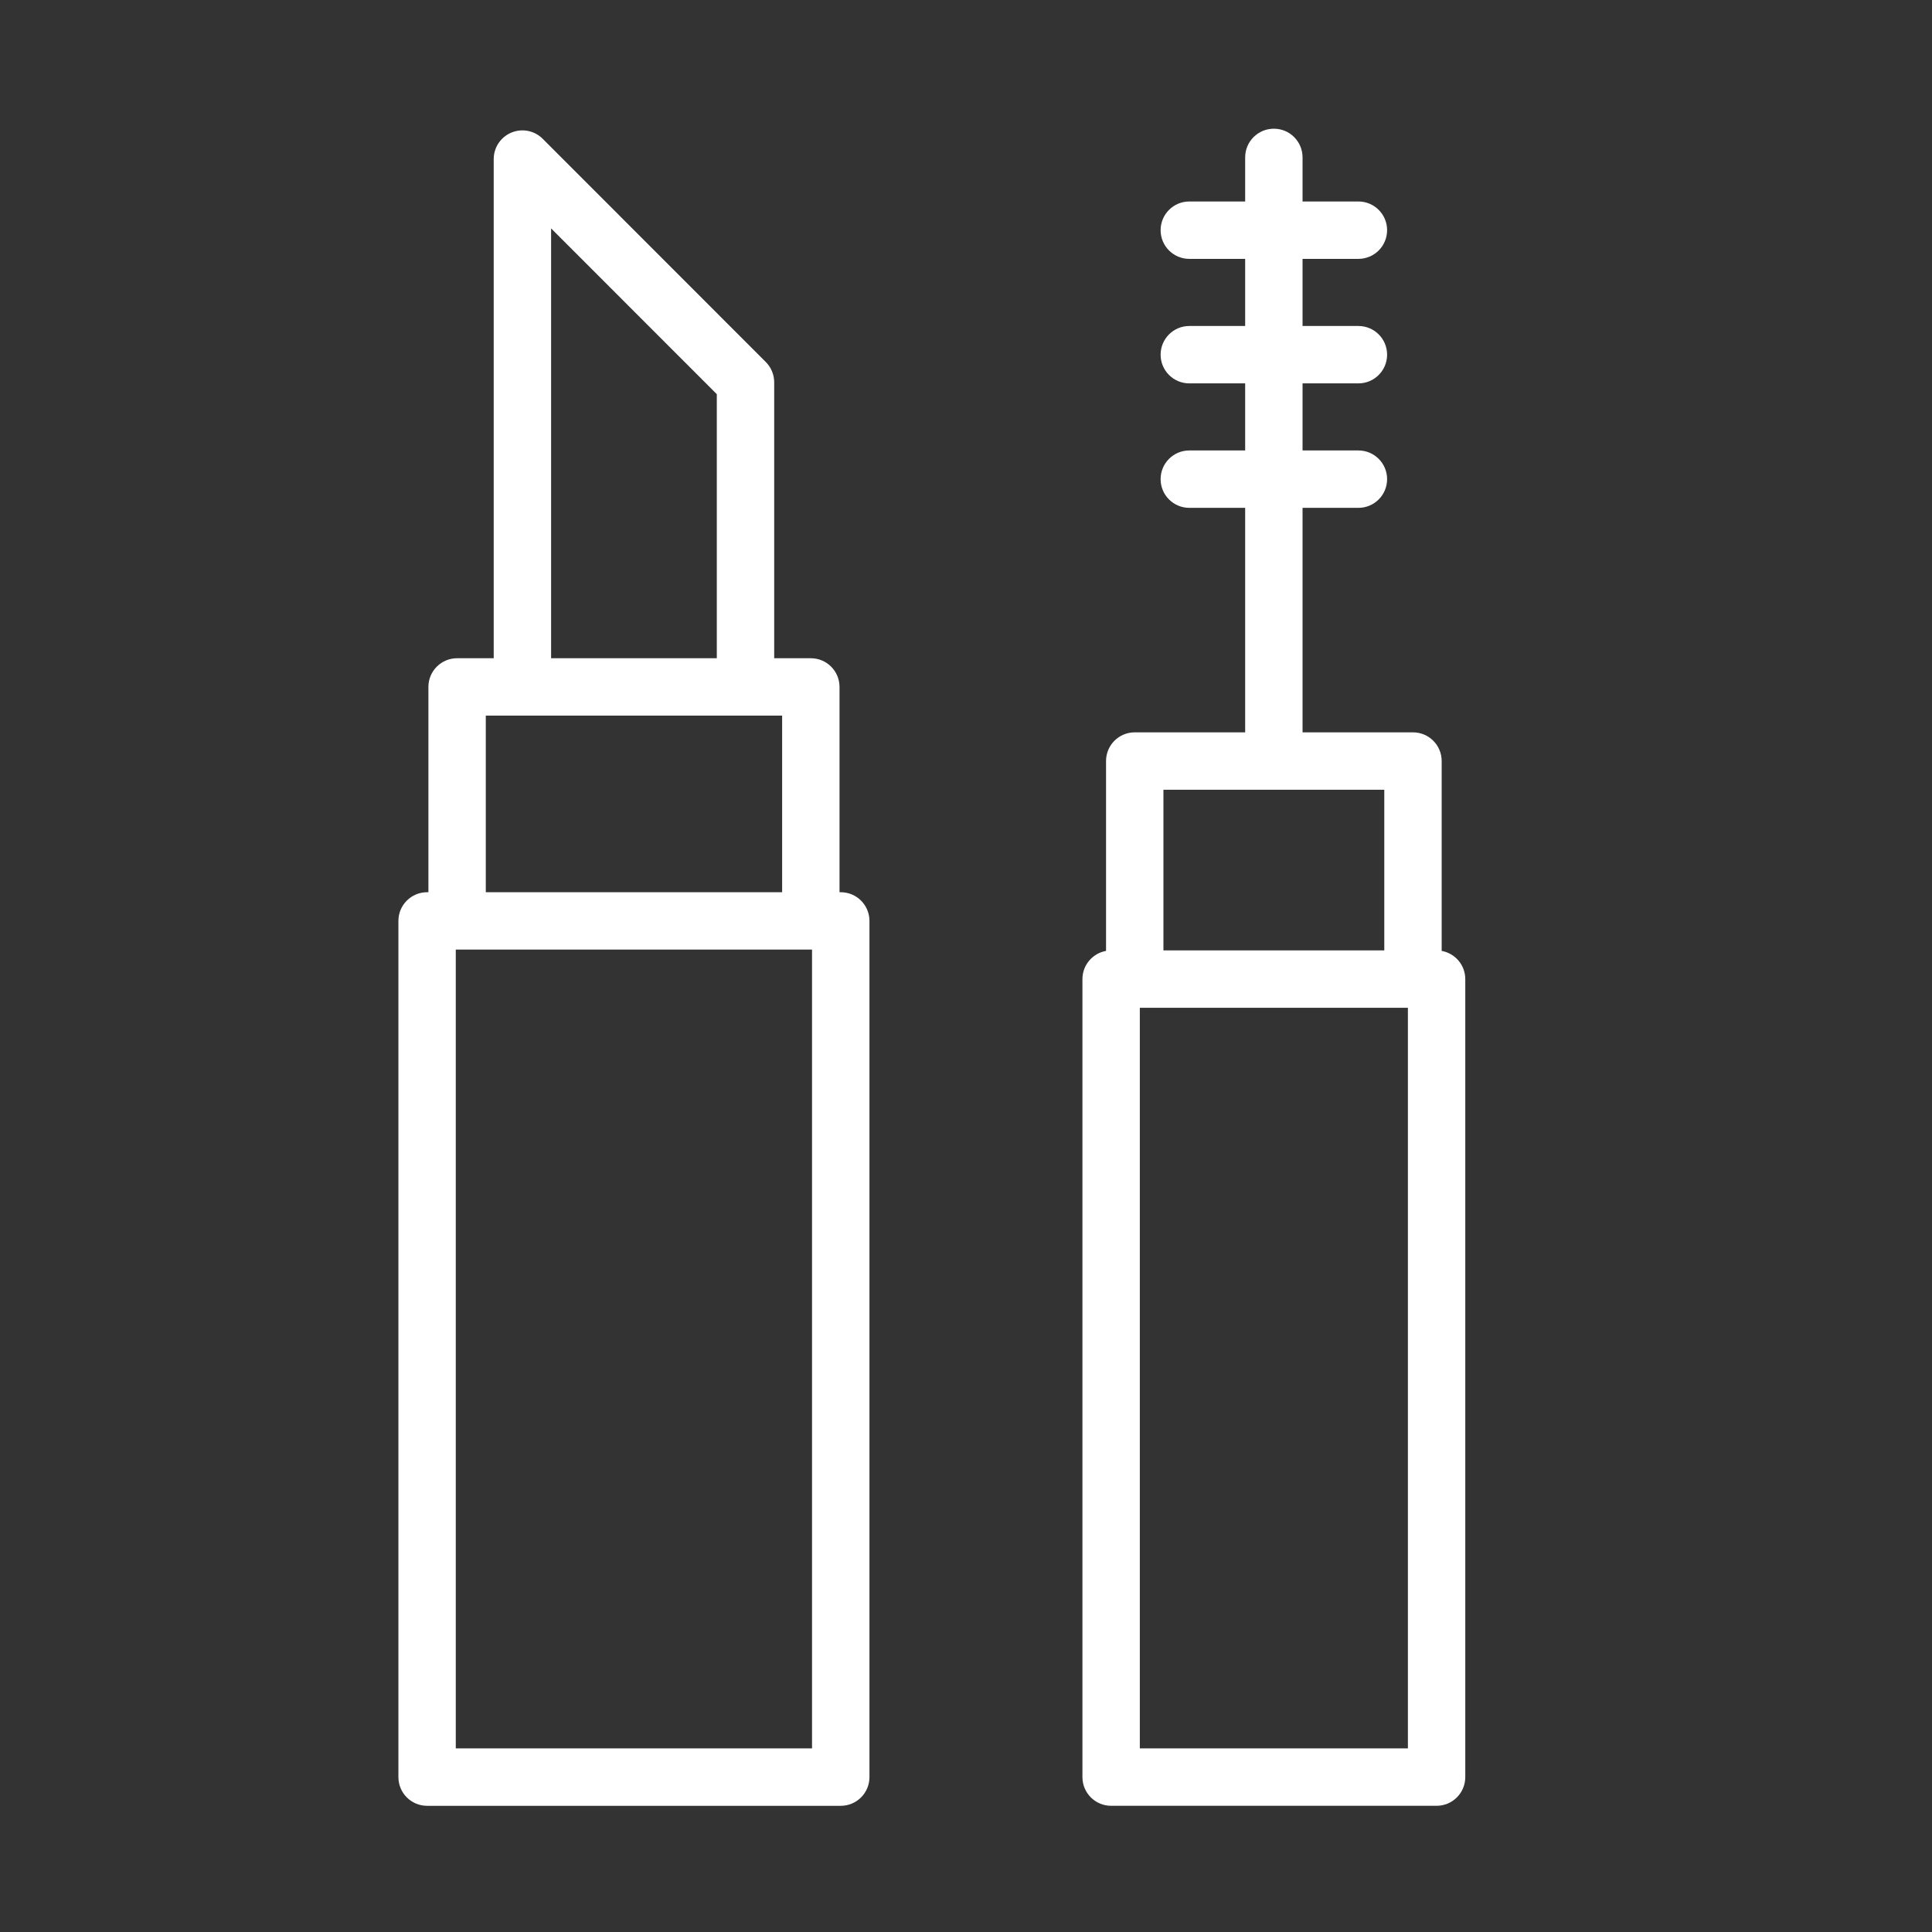
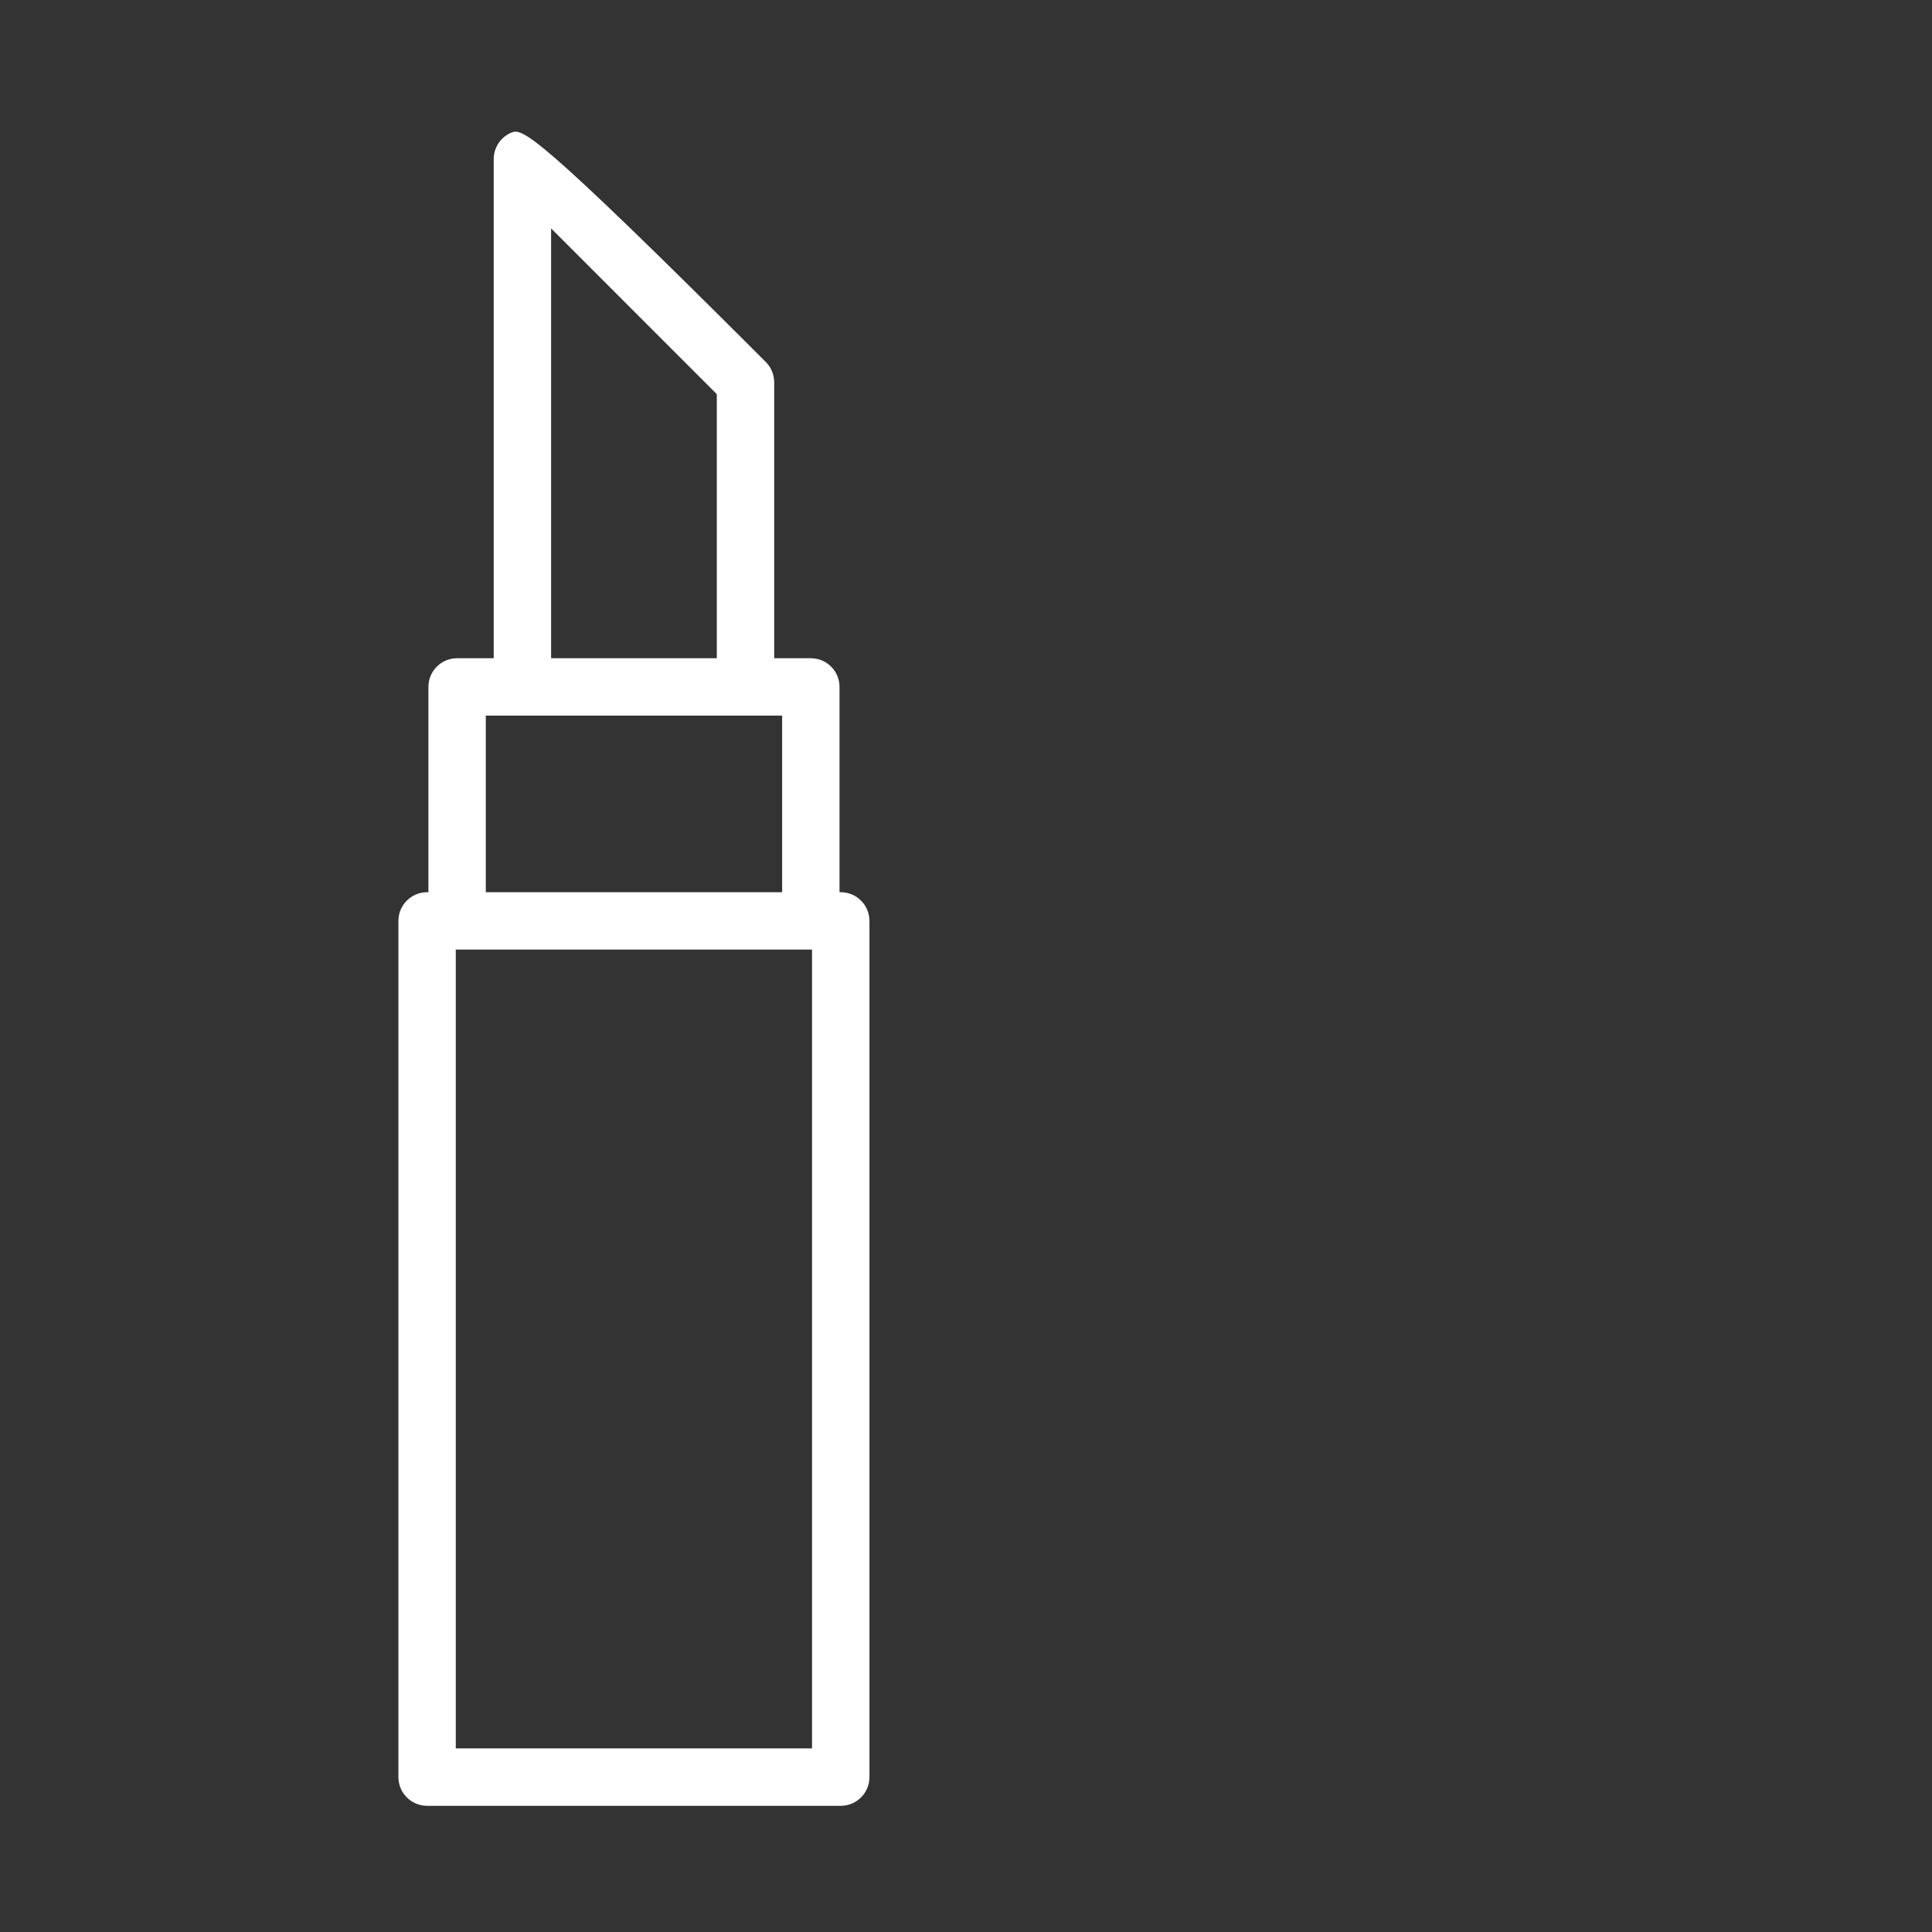
<svg xmlns="http://www.w3.org/2000/svg" width="101" height="101" viewBox="0 0 101 101" fill="none">
  <rect x="0" y="0" width="101" height="101" fill="#333333" stroke="none" />
-   <path d="M43.952 46.643H43.888V35.911C43.888 35.082 43.217 34.411 42.388 34.411H40.473V19.986C40.473 19.589 40.315 19.207 40.034 18.925L28.371 7.256C27.942 6.827 27.298 6.697 26.736 6.931C26.175 7.163 25.81 7.71 25.81 8.317V34.411H23.896C23.067 34.411 22.396 35.082 22.396 35.911V46.643H22.328C21.499 46.643 20.828 47.314 20.828 48.143V92.903C20.828 93.732 21.499 94.403 22.328 94.403H43.953C44.782 94.403 45.453 93.732 45.453 92.903V48.143C45.452 47.314 44.781 46.643 43.952 46.643ZM28.81 11.94L37.473 20.607V34.411H28.81V11.94ZM25.396 37.411H40.888V46.643H25.396V37.411ZM42.452 91.402H23.827V49.642H23.895H42.387H42.451V91.402H42.452Z" fill="white" />
-   <path d="M75.367 49.711V39.785C75.367 38.956 74.696 38.285 73.867 38.285H68.094V26.549H71.014C71.843 26.549 72.514 25.878 72.514 25.049C72.514 24.22 71.843 23.549 71.014 23.549H68.094V20.042H71.014C71.843 20.042 72.514 19.371 72.514 18.542C72.514 17.713 71.843 17.042 71.014 17.042H68.094V13.533H71.014C71.843 13.533 72.514 12.862 72.514 12.033C72.514 11.204 71.843 10.533 71.014 10.533H68.094V8.228C68.094 7.399 67.423 6.728 66.594 6.728C65.765 6.728 65.094 7.399 65.094 8.228V10.533H62.174C61.345 10.533 60.674 11.204 60.674 12.033C60.674 12.862 61.345 13.533 62.174 13.533H65.094V17.042H62.174C61.345 17.042 60.674 17.713 60.674 18.542C60.674 19.371 61.345 20.042 62.174 20.042H65.094V23.549H62.174C61.345 23.549 60.674 24.22 60.674 25.049C60.674 25.878 61.345 26.549 62.174 26.549H65.094V38.285H59.321C58.492 38.285 57.821 38.956 57.821 39.785V49.711C57.12 49.837 56.587 50.447 56.587 51.184V92.902C56.587 93.731 57.258 94.402 58.087 94.402H75.101C75.93 94.402 76.601 93.731 76.601 92.902V51.184C76.601 50.447 76.068 49.837 75.367 49.711ZM60.821 41.285H72.367V49.684H60.821V41.285ZM73.601 91.402H59.587V52.684H73.601V91.402Z" fill="white" />
+   <path d="M43.952 46.643H43.888V35.911C43.888 35.082 43.217 34.411 42.388 34.411H40.473V19.986C40.473 19.589 40.315 19.207 40.034 18.925C27.942 6.827 27.298 6.697 26.736 6.931C26.175 7.163 25.81 7.71 25.81 8.317V34.411H23.896C23.067 34.411 22.396 35.082 22.396 35.911V46.643H22.328C21.499 46.643 20.828 47.314 20.828 48.143V92.903C20.828 93.732 21.499 94.403 22.328 94.403H43.953C44.782 94.403 45.453 93.732 45.453 92.903V48.143C45.452 47.314 44.781 46.643 43.952 46.643ZM28.81 11.94L37.473 20.607V34.411H28.81V11.94ZM25.396 37.411H40.888V46.643H25.396V37.411ZM42.452 91.402H23.827V49.642H23.895H42.387H42.451V91.402H42.452Z" fill="white" />
</svg>